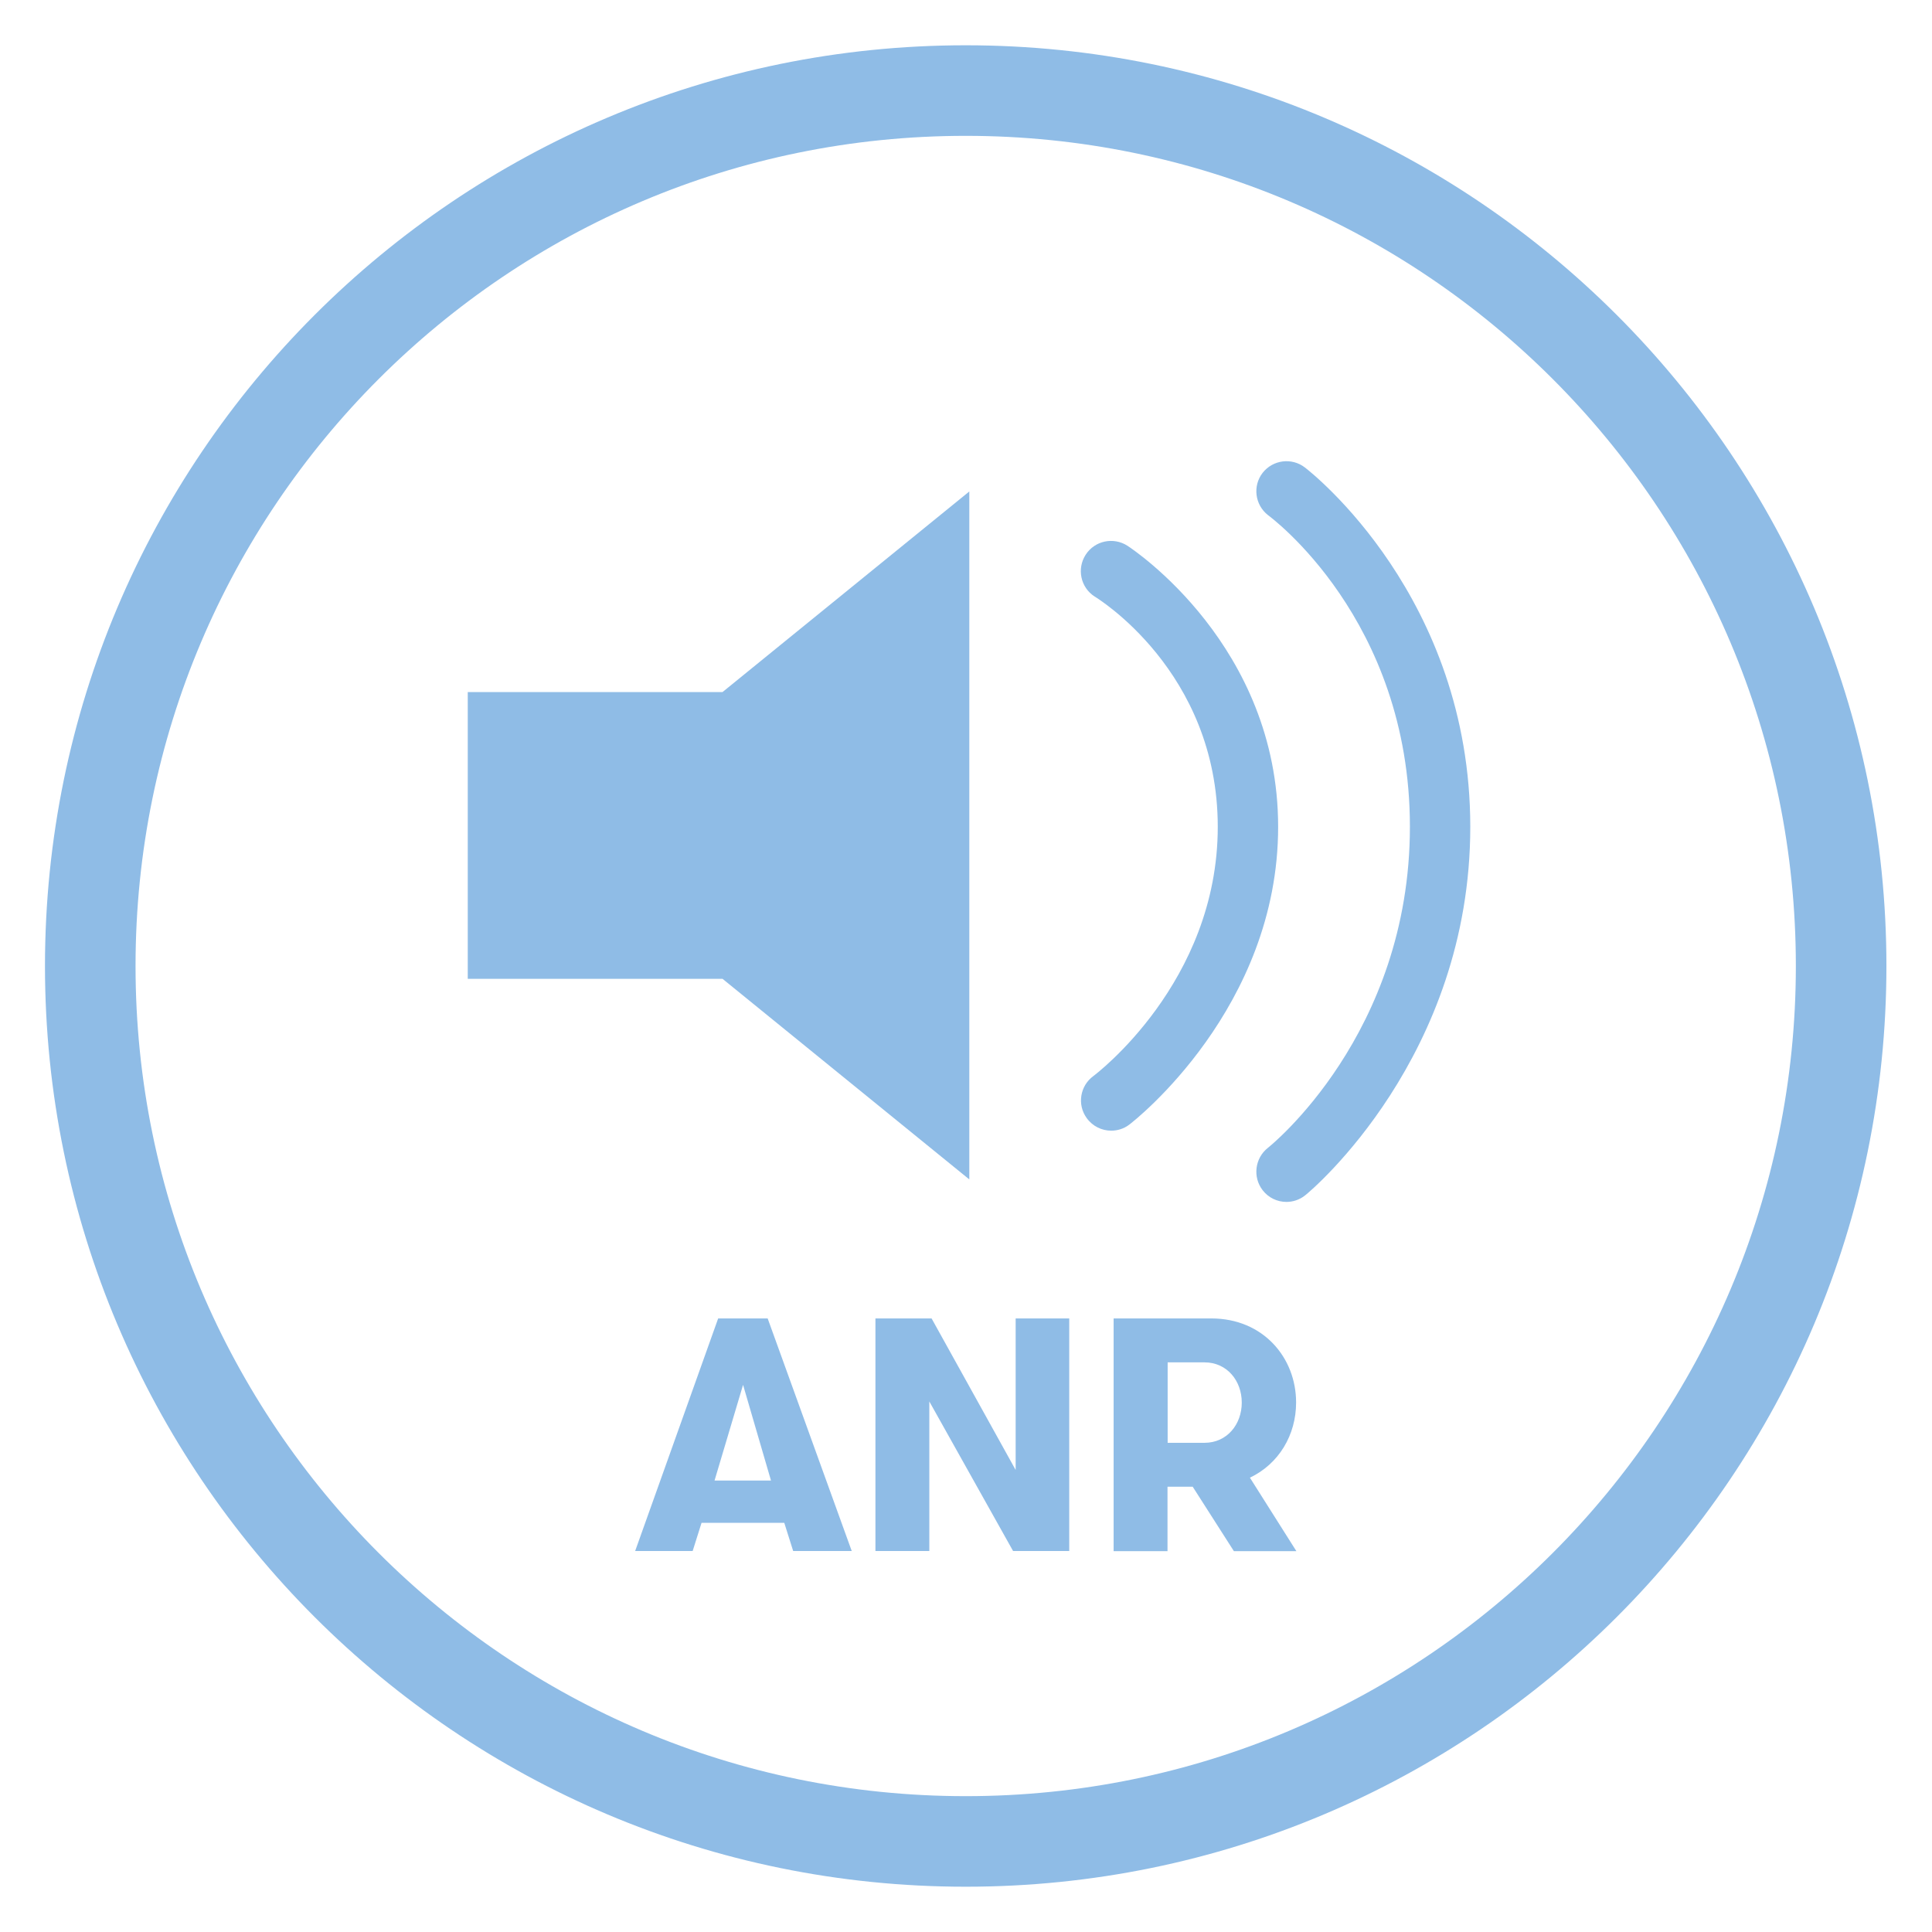
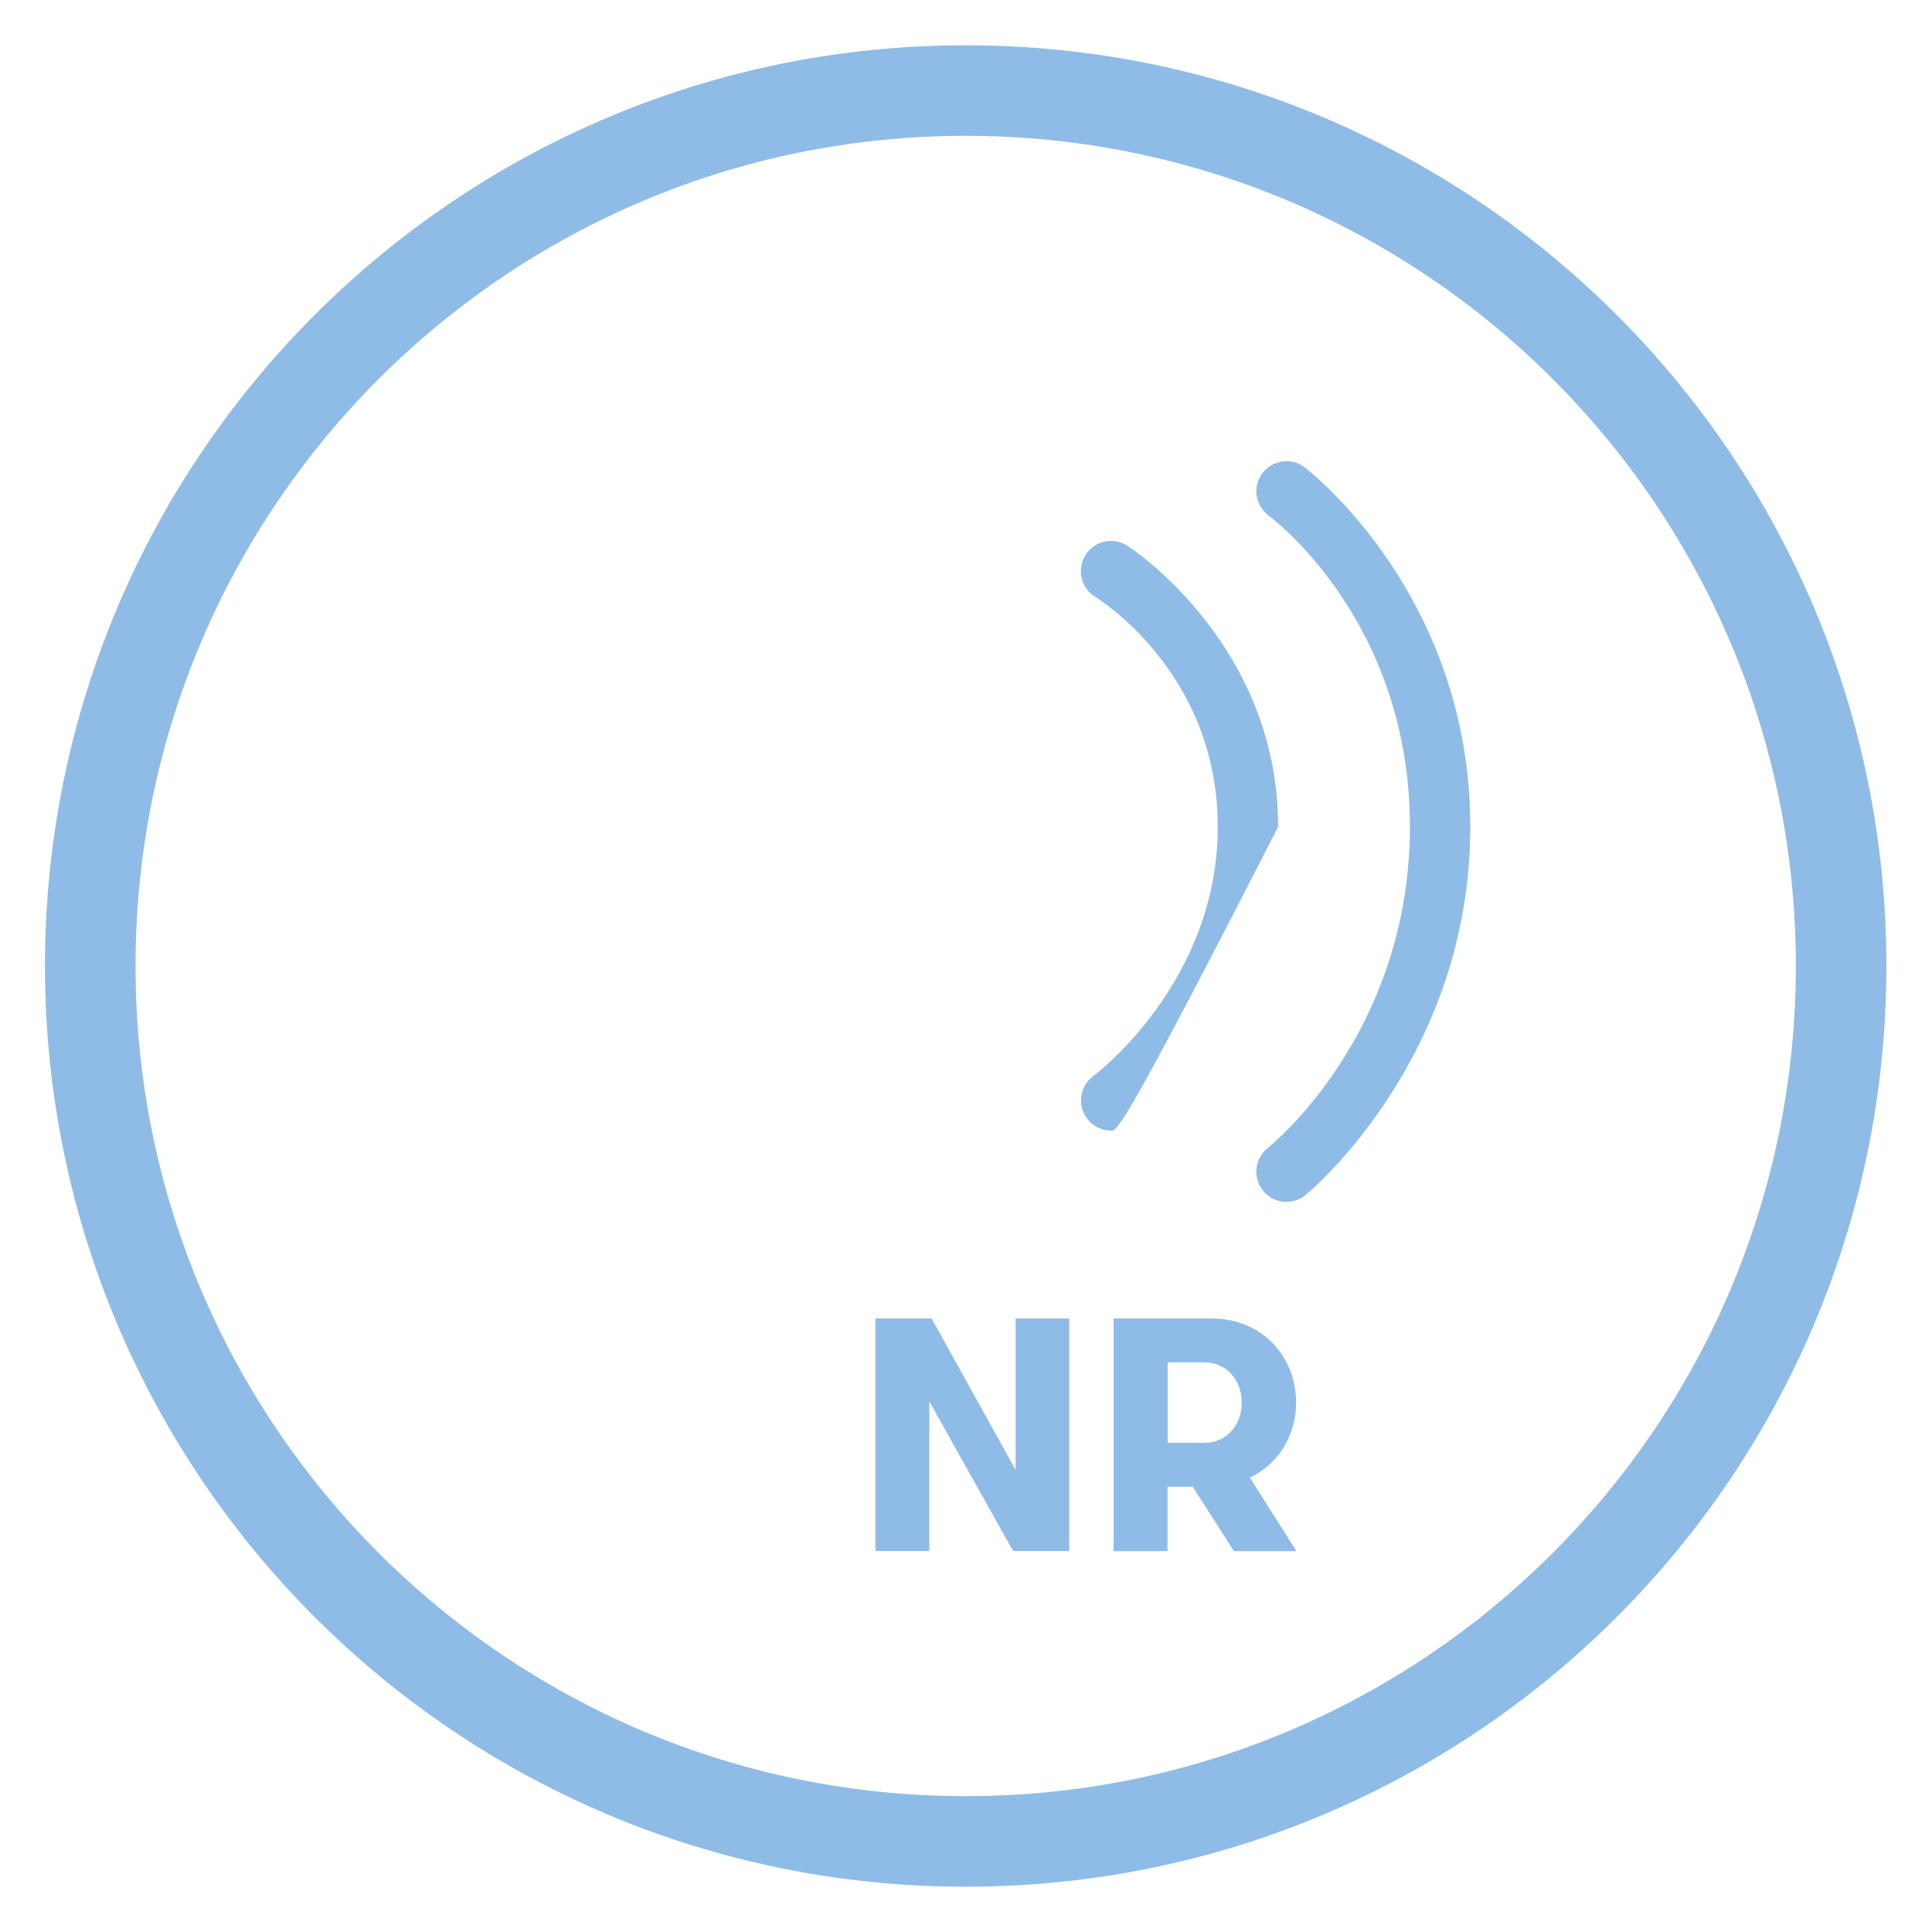
<svg xmlns="http://www.w3.org/2000/svg" width="128" height="128" viewBox="0 0 128 128" fill="none">
-   <path d="M47.87 45.85H30.99V64.85H47.87L64.22 78.14V32.56L47.87 45.85Z" fill="#8FBCE6" />
  <path d="M85.23 79.63C84.63 79.63 84.04 79.36 83.65 78.85C82.98 77.98 83.14 76.72 84.01 76.04C84.1 75.97 93.41 68.54 93.41 54.77C93.41 41 84.1 34.2 84.01 34.13C83.14 33.45 82.98 32.2 83.65 31.33C84.33 30.46 85.58 30.3 86.45 30.97C86.9 31.31 97.41 39.58 97.41 54.78C97.41 69.98 86.9 78.87 86.45 79.21C86.09 79.49 85.66 79.63 85.23 79.63Z" fill="#8FBCE6" />
-   <path d="M73.62 74.91C73 74.91 72.39 74.62 72 74.08C71.35 73.19 71.55 71.94 72.44 71.29C72.52 71.23 80.68 65.12 80.68 54.78C80.68 44.44 72.6 39.57 72.52 39.52C71.59 38.92 71.33 37.68 71.93 36.75C72.53 35.82 73.77 35.56 74.7 36.16C75.11 36.43 84.68 42.79 84.68 54.78C84.68 66.77 75.19 74.24 74.79 74.53C74.44 74.79 74.02 74.91 73.62 74.91Z" fill="#8FBCE6" />
-   <path d="M52.55 102.76L51.96 100.89H46.48L45.89 102.76H42.08L47.58 87.35H50.86L56.43 102.76H52.56H52.55ZM49.23 91.75L47.34 98.09H51.08L49.23 91.75Z" fill="#8FBCE6" />
+   <path d="M73.62 74.91C73 74.91 72.39 74.62 72 74.08C71.35 73.19 71.55 71.94 72.44 71.29C72.52 71.23 80.68 65.12 80.68 54.78C80.68 44.44 72.6 39.57 72.52 39.52C71.59 38.92 71.33 37.68 71.93 36.75C72.53 35.82 73.77 35.56 74.7 36.16C75.11 36.43 84.68 42.79 84.68 54.78C74.44 74.79 74.02 74.91 73.62 74.91Z" fill="#8FBCE6" />
  <path d="M67.29 97.39V87.35H70.84V102.76H67.12L61.57 92.85V102.76H58V87.35H61.72L67.29 97.39Z" fill="#8FBCE6" />
  <path d="M73.79 87.35H80.26C83.67 87.35 85.87 89.93 85.87 92.92C85.87 95.08 84.72 96.99 82.81 97.9L85.89 102.77H81.75L79.02 98.5H77.35V102.77H73.78V87.36L73.79 87.35ZM82.27 92.92C82.27 91.49 81.3 90.26 79.8 90.26H77.36V95.59H79.8C81.3 95.59 82.27 94.36 82.27 92.93V92.92Z" fill="#8FBCE6" />
  <path d="M63.98 122C96.013 122 121.98 96.032 121.98 64C121.98 31.968 96.013 6 63.98 6C31.948 6 5.98 31.968 5.98 64C5.98 96.032 31.948 122 63.98 122Z" stroke="#8FBCE6" stroke-width="6" stroke-miterlimit="10" />
</svg>